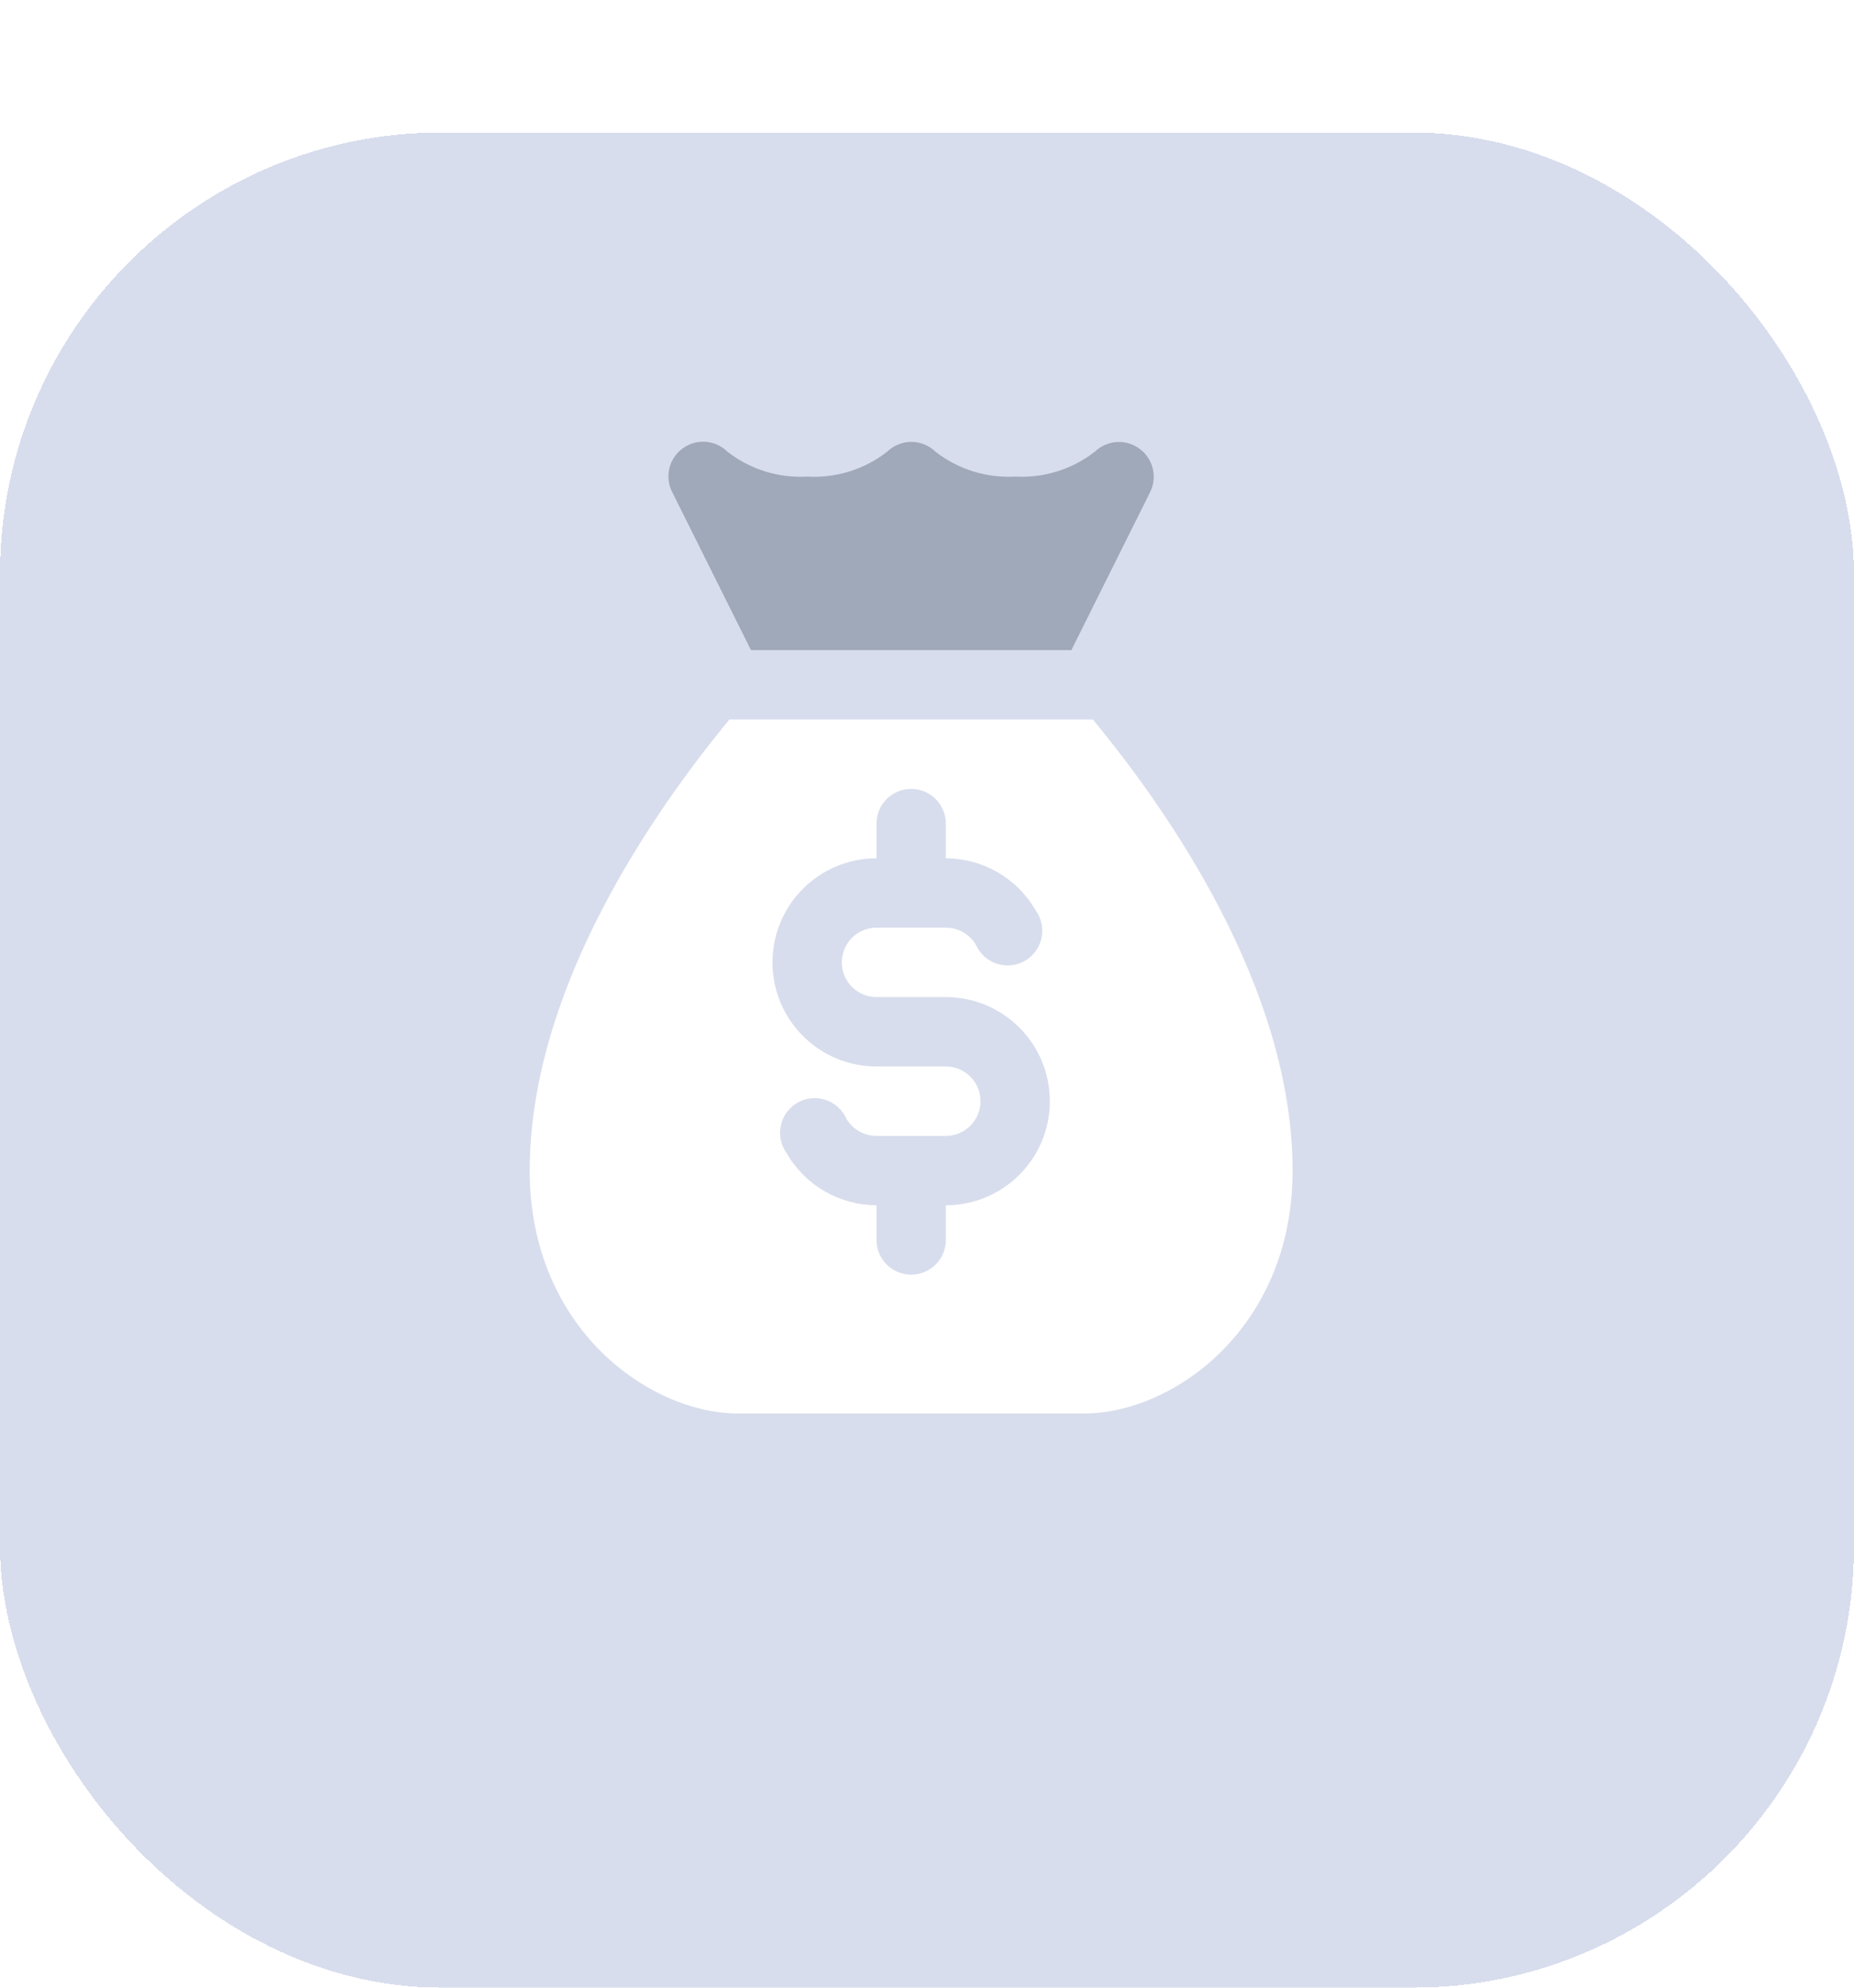
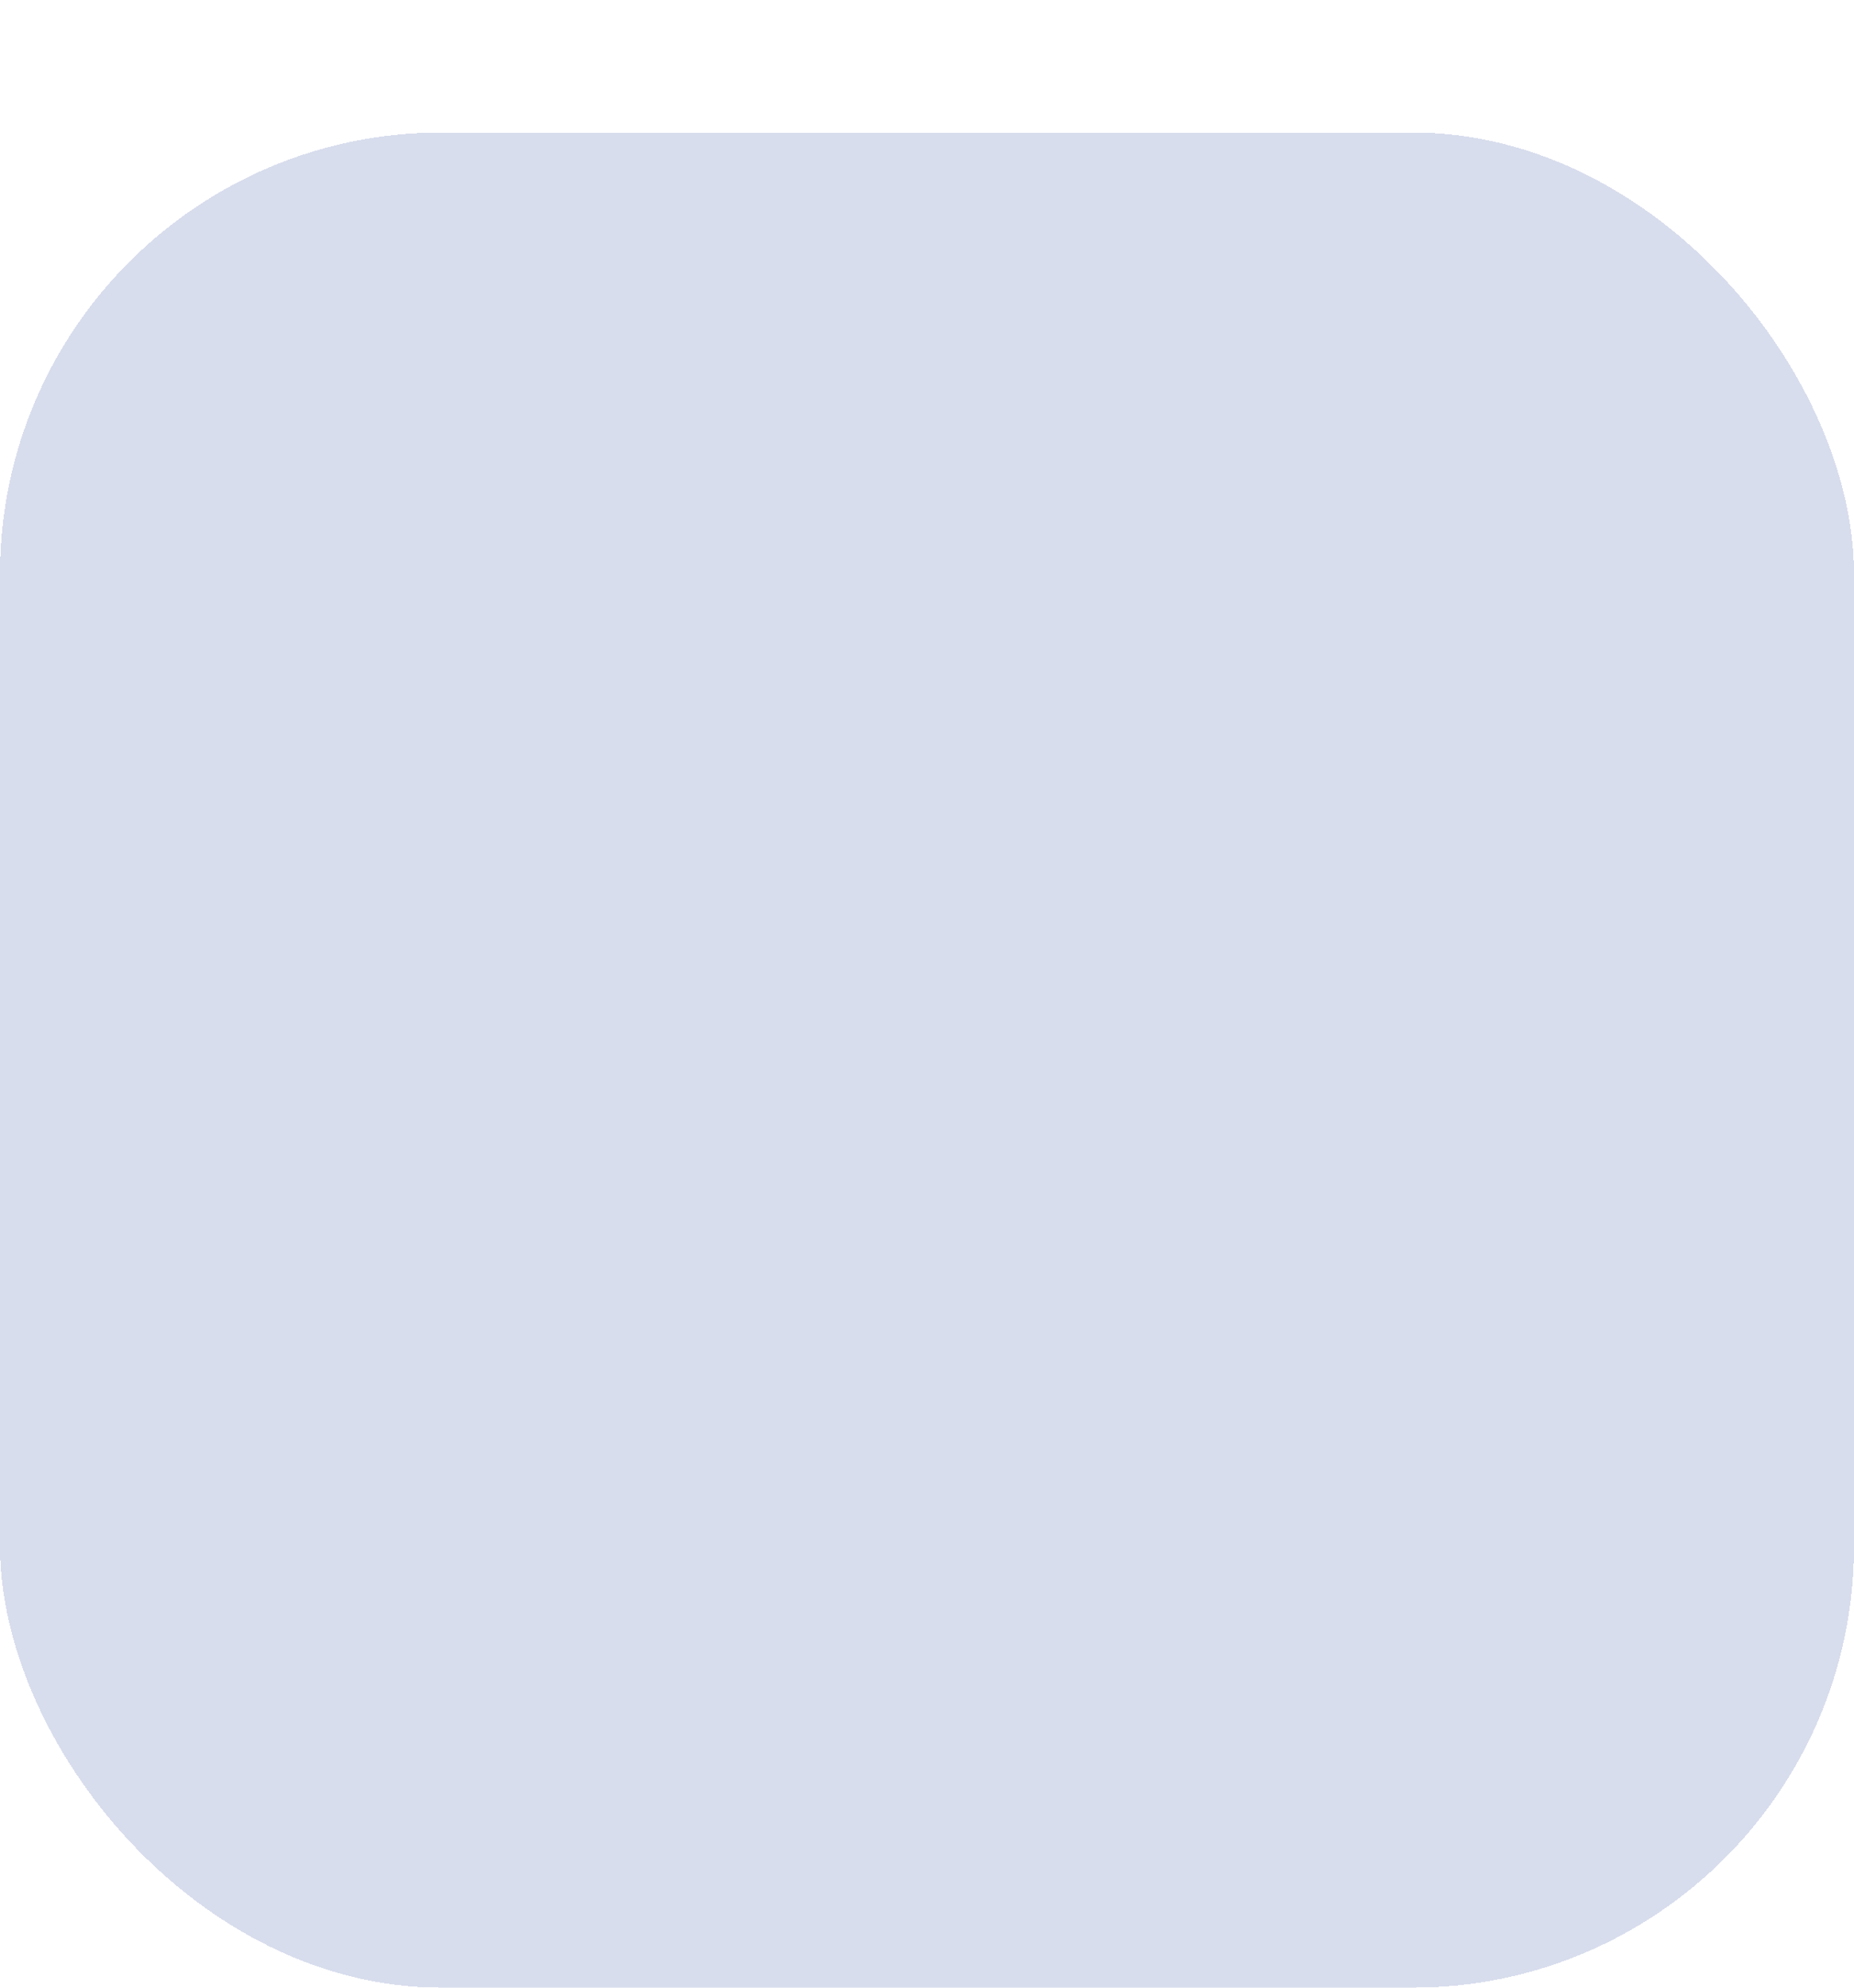
<svg xmlns="http://www.w3.org/2000/svg" width="42" height="45" viewBox="0 0 42 45" fill="none">
  <g filter="url(#filter0_d_35_10720)">
    <rect width="42" height="42" rx="10" fill="#3D56A6" fill-opacity="0.2" shape-rendering="crispEdges" />
  </g>
-   <path d="M17.012 14.718H24.271L26.054 11.143C26.136 10.978 26.158 10.789 26.115 10.61C26.072 10.43 25.967 10.271 25.818 10.162C25.669 10.05 25.485 9.996 25.3 10.007C25.114 10.019 24.939 10.096 24.805 10.224C24.291 10.625 23.649 10.826 22.998 10.79C22.351 10.826 21.712 10.628 21.199 10.232C21.052 10.086 20.853 10.004 20.645 10.004C20.438 10.004 20.239 10.086 20.091 10.232C19.576 10.63 18.934 10.828 18.285 10.79C17.637 10.826 16.999 10.628 16.486 10.232C16.354 10.099 16.178 10.018 15.992 10.003C15.805 9.987 15.619 10.04 15.467 10.15C15.315 10.26 15.208 10.42 15.164 10.602C15.12 10.785 15.143 10.977 15.229 11.143L17.012 14.718Z" fill="#A0A9B9" />
-   <path d="M24.757 16.289H16.525C14.844 18.324 12 22.361 12 26.501C12 30.091 14.734 32 16.713 32H24.569C26.549 32 29.282 30.091 29.282 26.501C29.282 22.361 26.439 18.324 24.757 16.289ZM21.427 27.287V28.072C21.427 28.281 21.344 28.481 21.197 28.628C21.049 28.775 20.849 28.858 20.641 28.858C20.433 28.858 20.233 28.775 20.086 28.628C19.938 28.481 19.856 28.281 19.856 28.072V27.287C19.443 27.286 19.038 27.176 18.681 26.97C18.324 26.763 18.027 26.466 17.821 26.108C17.756 26.02 17.711 25.918 17.688 25.811C17.665 25.703 17.665 25.592 17.688 25.485C17.71 25.377 17.755 25.275 17.82 25.186C17.884 25.097 17.966 25.023 18.061 24.967C18.157 24.912 18.262 24.877 18.371 24.866C18.481 24.854 18.591 24.865 18.696 24.898C18.8 24.932 18.897 24.987 18.979 25.06C19.061 25.133 19.127 25.223 19.172 25.323C19.241 25.443 19.341 25.542 19.461 25.611C19.581 25.68 19.717 25.716 19.856 25.716H21.427C21.635 25.716 21.835 25.633 21.982 25.486C22.13 25.338 22.212 25.139 22.212 24.93C22.212 24.722 22.13 24.522 21.982 24.375C21.835 24.227 21.635 24.145 21.427 24.145H19.856C19.23 24.145 18.631 23.896 18.189 23.454C17.747 23.012 17.499 22.413 17.499 21.788C17.499 21.163 17.747 20.564 18.189 20.122C18.631 19.68 19.23 19.431 19.856 19.431V18.646C19.856 18.437 19.938 18.238 20.086 18.09C20.233 17.943 20.433 17.86 20.641 17.86C20.849 17.86 21.049 17.943 21.197 18.09C21.344 18.238 21.427 18.437 21.427 18.646V19.431C21.839 19.432 22.244 19.542 22.601 19.749C22.959 19.955 23.255 20.252 23.461 20.61C23.526 20.698 23.571 20.8 23.594 20.907C23.617 21.015 23.617 21.126 23.595 21.234C23.572 21.341 23.527 21.443 23.463 21.532C23.398 21.621 23.316 21.695 23.221 21.751C23.126 21.806 23.02 21.841 22.911 21.853C22.802 21.864 22.691 21.853 22.586 21.82C22.482 21.786 22.385 21.731 22.303 21.658C22.221 21.585 22.155 21.495 22.11 21.395C22.041 21.275 21.941 21.176 21.821 21.107C21.701 21.038 21.565 21.002 21.427 21.002H19.856C19.647 21.002 19.447 21.085 19.3 21.233C19.153 21.38 19.07 21.58 19.07 21.788C19.07 21.996 19.153 22.196 19.3 22.343C19.447 22.491 19.647 22.573 19.856 22.573H21.427C22.052 22.573 22.651 22.822 23.093 23.264C23.535 23.706 23.783 24.305 23.783 24.93C23.783 25.555 23.535 26.155 23.093 26.597C22.651 27.039 22.052 27.287 21.427 27.287Z" fill="white" />
  <defs>
    <filter id="filter0_d_35_10720" x="0" y="0" width="42" height="45" filterUnits="userSpaceOnUse" color-interpolation-filters="sRGB">
      <feFlood flood-opacity="0" result="BackgroundImageFix" />
      <feColorMatrix in="SourceAlpha" type="matrix" values="0 0 0 0 0 0 0 0 0 0 0 0 0 0 0 0 0 0 127 0" result="hardAlpha" />
      <feOffset dy="3" />
      <feComposite in2="hardAlpha" operator="out" />
      <feColorMatrix type="matrix" values="0 0 0 0 0 0 0 0 0 0 0 0 0 0 0 0 0 0 0.2 0" />
      <feBlend mode="normal" in2="BackgroundImageFix" result="effect1_dropShadow_35_10720" />
      <feBlend mode="normal" in="SourceGraphic" in2="effect1_dropShadow_35_10720" result="shape" />
    </filter>
  </defs>
</svg>